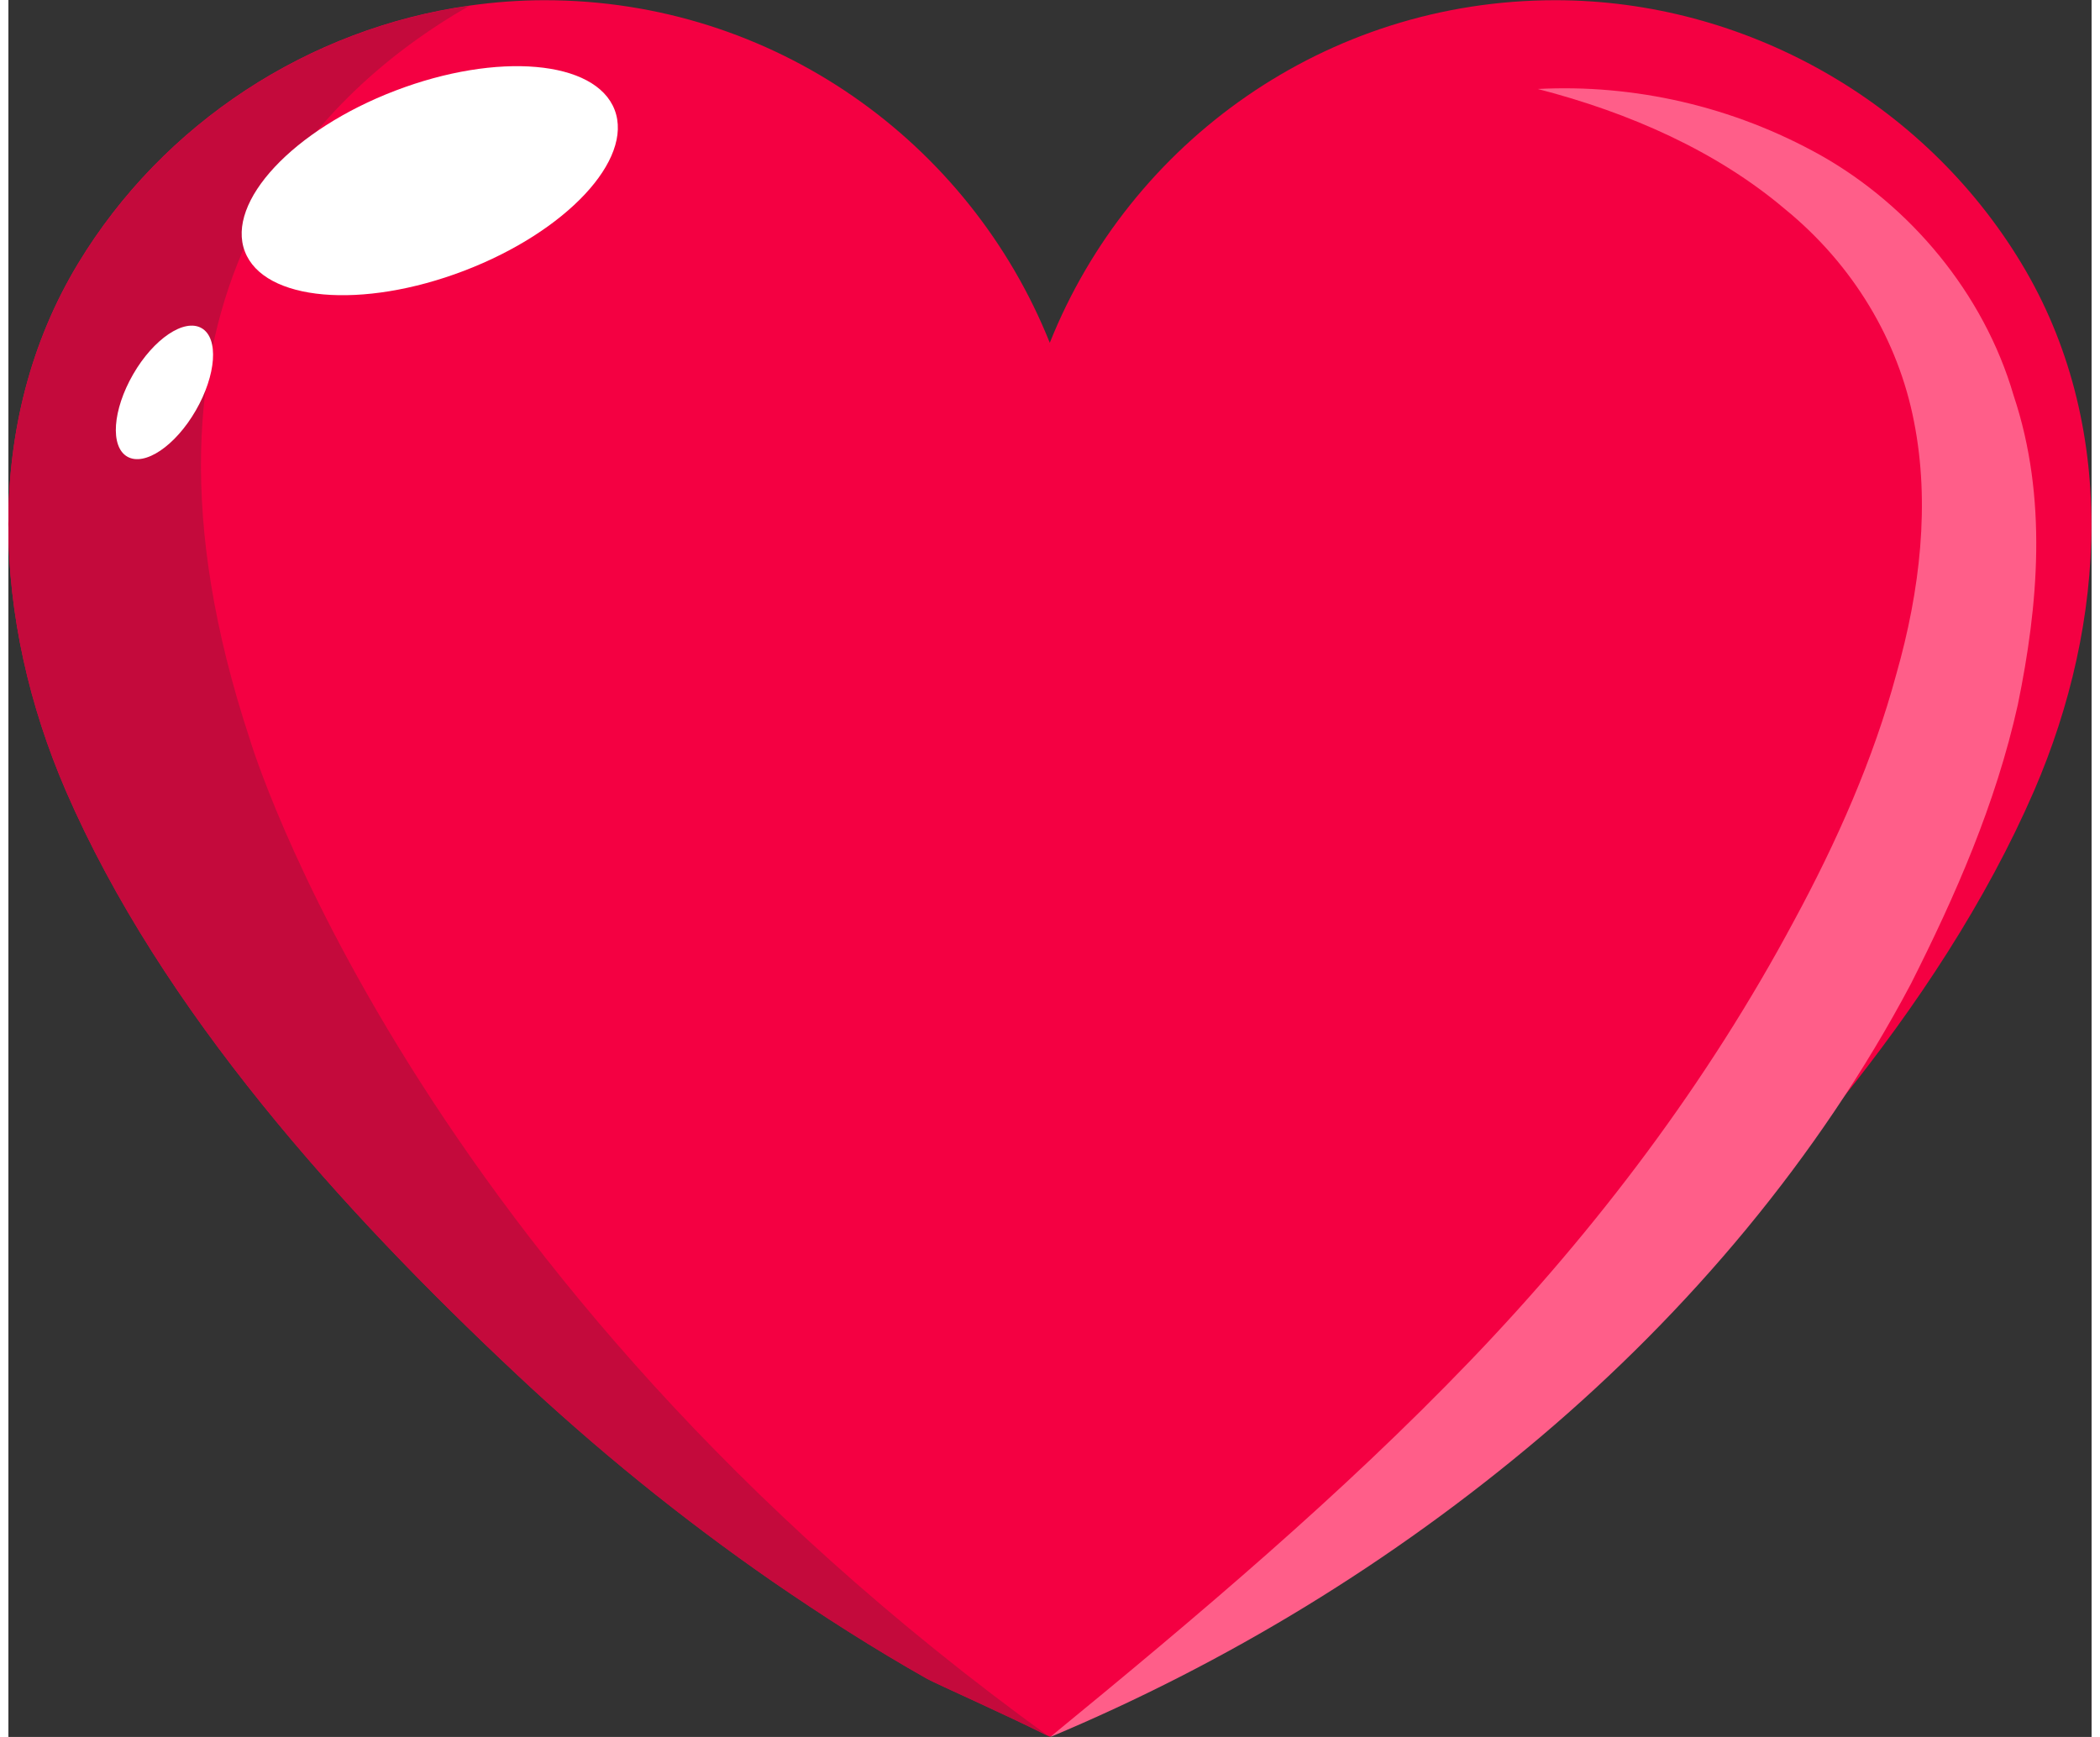
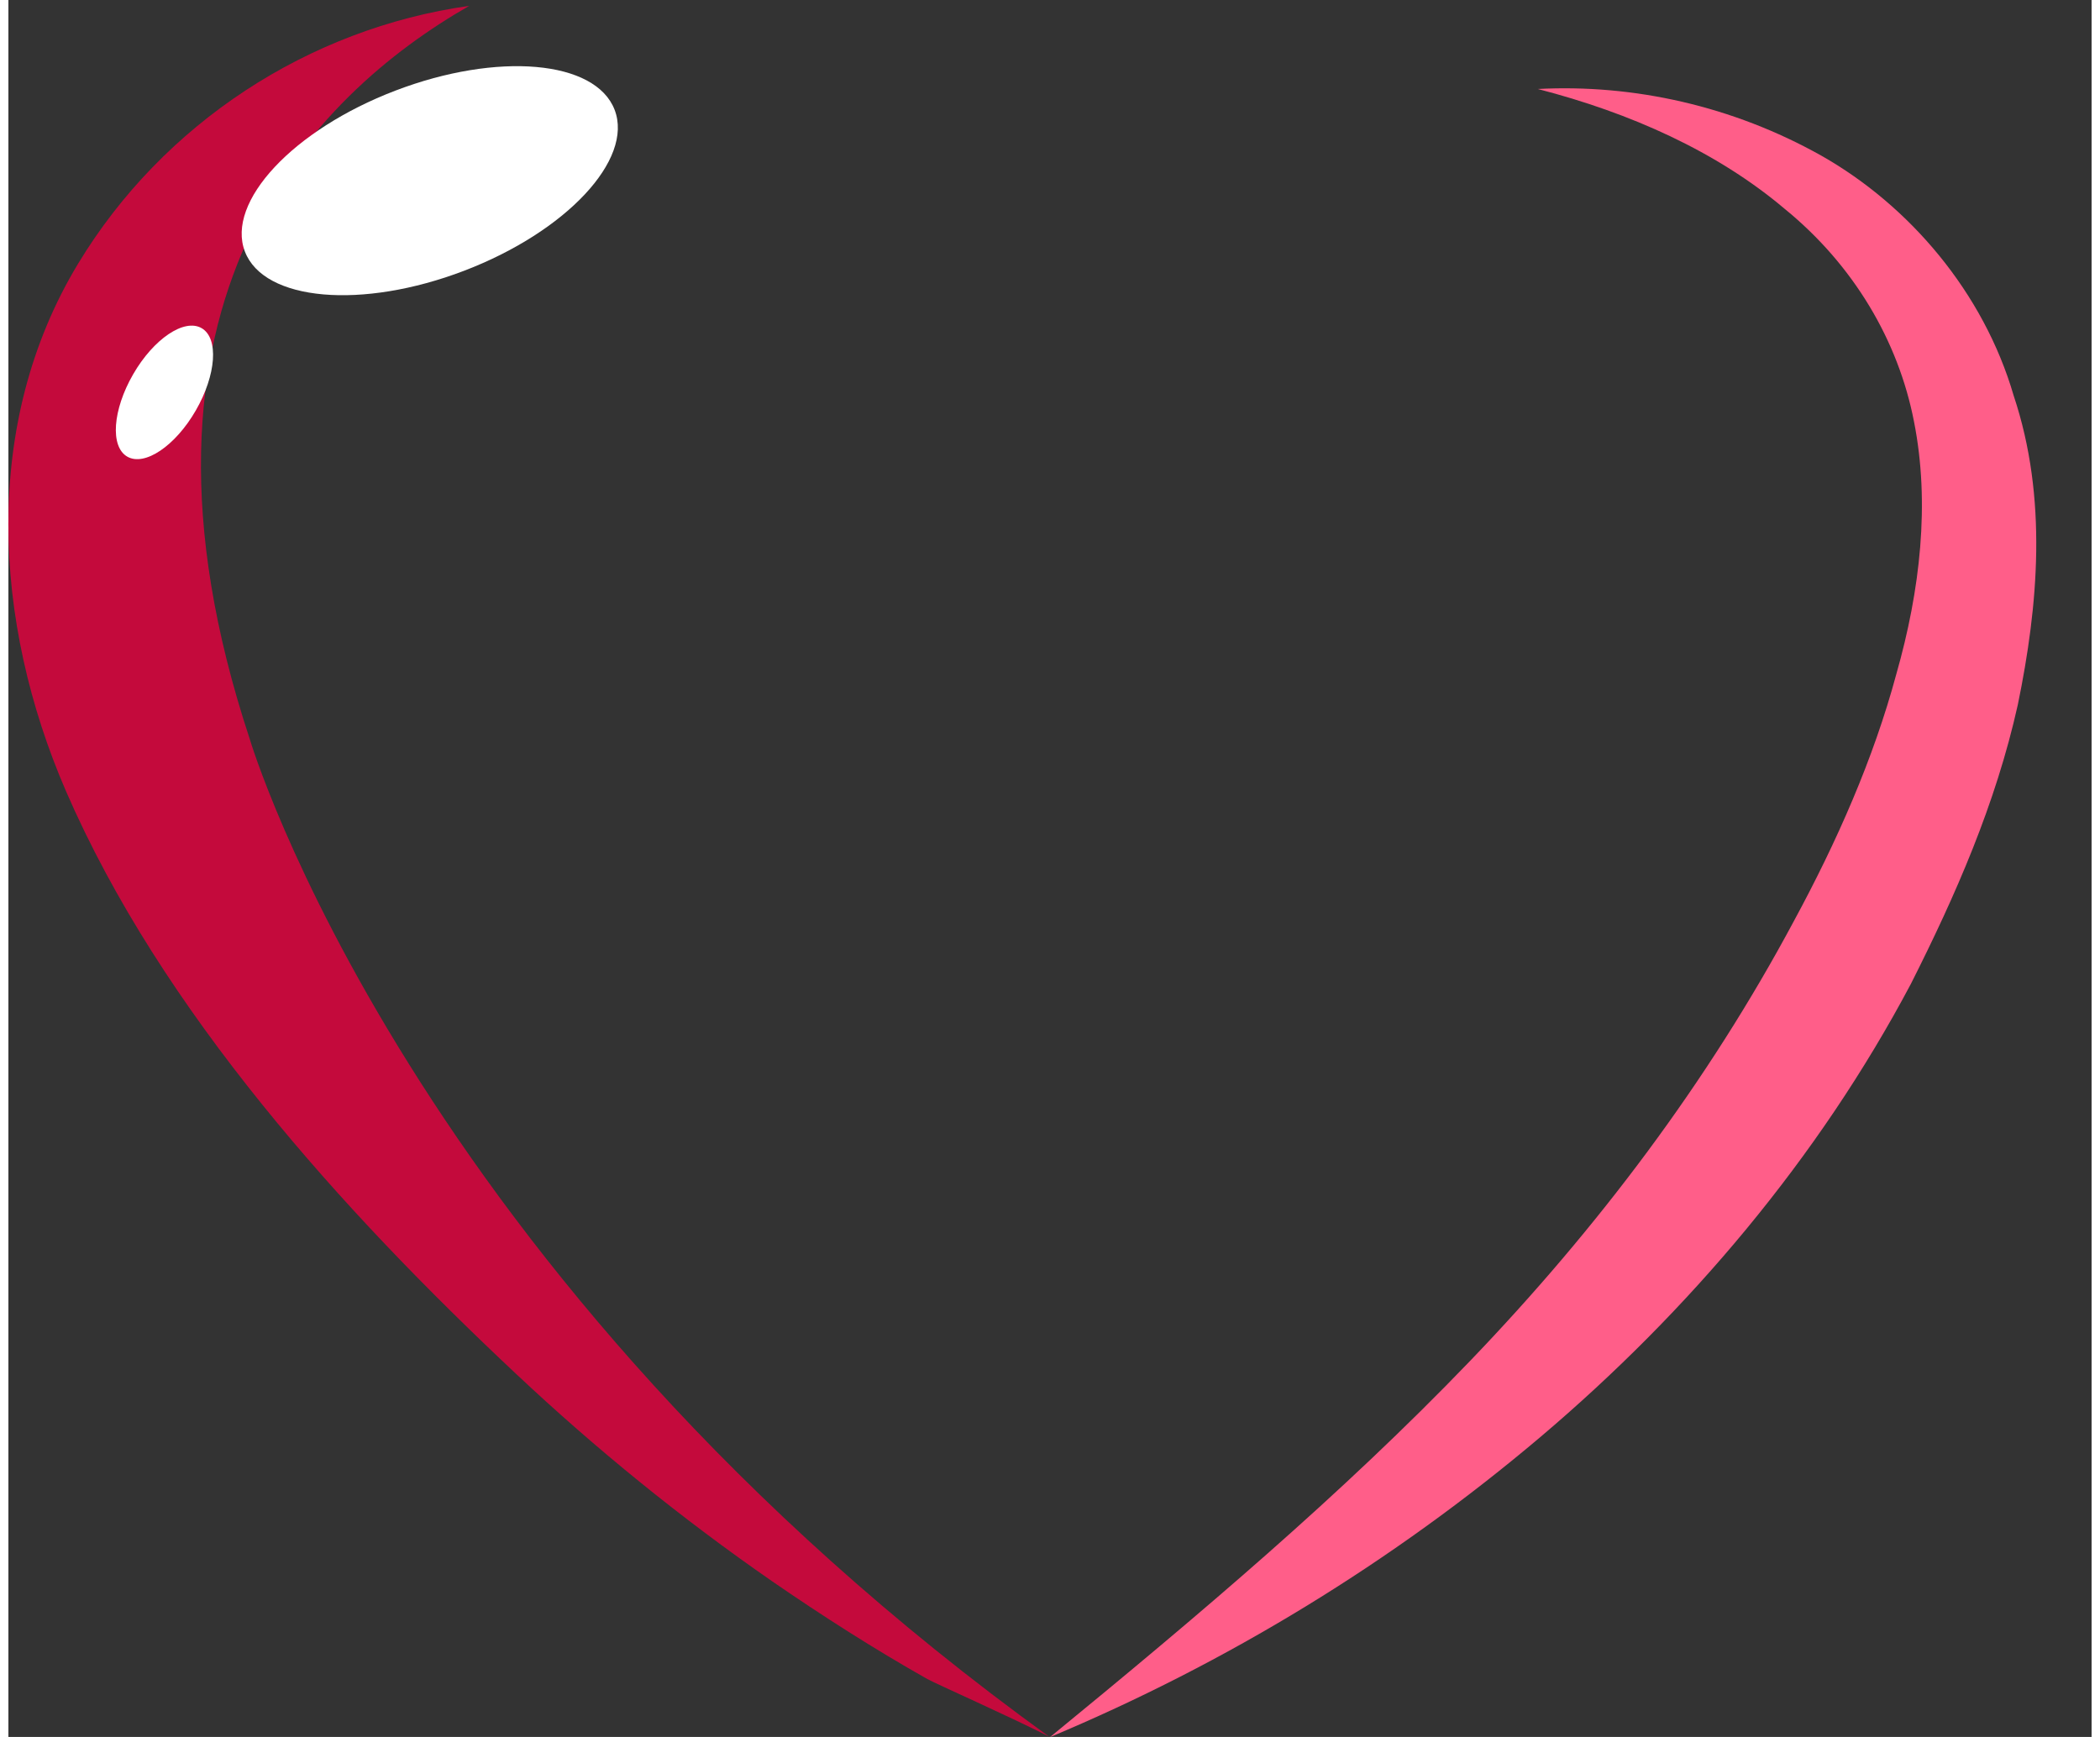
<svg xmlns="http://www.w3.org/2000/svg" xml:space="preserve" width="81px" height="67px" style="shape-rendering:geometricPrecision; text-rendering:geometricPrecision; image-rendering:optimizeQuality; fill-rule:evenodd; clip-rule:evenodd" viewBox="0 0 9.972 8.315">
  <rect x="0" y="0" width="9.972" height="8.315" fill="#333333" stroke="none" />
  <defs>
    <style type="text/css">
   
    .fil1 {fill:#C40A3C;fill-rule:nonzero}
    .fil0 {fill:#F40042;fill-rule:nonzero}
    .fil2 {fill:#FF5E89;fill-rule:nonzero}
    .fil3 {fill:white;fill-rule:nonzero}
   
  </style>
  </defs>
  <g id="Layer_x0020_1">
    <g id="_600663168">
-       <path id="_600662184" class="fil0" d="M9.697 3.785c-0.457,1.054 -1.324,2.011 -2.154,2.79 -0.384,0.361 -0.794,0.695 -1.227,0.994 -0.242,0.167 -0.491,0.324 -0.745,0.468 -0.052,0.028 -0.374,0.17 -0.586,0.277 -0.212,-0.107 -0.534,-0.249 -0.586,-0.277 -0.255,-0.144 -0.502,-0.302 -0.743,-0.468 -0.433,-0.3 -0.843,-0.633 -1.227,-0.994 -0.83,-0.779 -1.697,-1.736 -2.154,-2.79 -0.348,-0.805 -0.406,-1.757 0.06,-2.526 0.406,-0.67 1.103,-1.124 1.871,-1.232 0.12,-0.017 0.24,-0.026 0.361,-0.026 1.097,0 2.034,0.68 2.418,1.64 0.384,-0.961 1.322,-1.64 2.42,-1.64 0.904,-3.50702e-005 1.762,0.483 2.23,1.258 0.466,0.77 0.41,1.721 0.062,2.526z" />
-       <path id="_600662616" class="fil1" d="M4.985 8.315c-0.212,-0.107 -0.534,-0.249 -0.586,-0.277 -0.255,-0.144 -0.502,-0.302 -0.743,-0.468 -0.433,-0.3 -0.843,-0.633 -1.227,-0.994 -0.83,-0.779 -1.697,-1.736 -2.154,-2.79 -0.348,-0.805 -0.406,-1.757 0.06,-2.526 0.406,-0.67 1.103,-1.124 1.871,-1.232 -0.743,0.425 -1.744,1.412 -1.051,3.509 0,0 0.757,2.56 3.83,4.779z" />
+       <path id="_600662616" class="fil1" d="M4.985 8.315c-0.212,-0.107 -0.534,-0.249 -0.586,-0.277 -0.255,-0.144 -0.502,-0.302 -0.743,-0.468 -0.433,-0.3 -0.843,-0.633 -1.227,-0.994 -0.83,-0.779 -1.697,-1.736 -2.154,-2.79 -0.348,-0.805 -0.406,-1.757 0.06,-2.526 0.406,-0.67 1.103,-1.124 1.871,-1.232 -0.743,0.425 -1.744,1.412 -1.051,3.509 0,0 0.757,2.56 3.83,4.779" />
      <path id="_600662640" class="fil2" d="M7.321 0.426c0.458,-0.024 0.933,0.081 1.357,0.319 0.422,0.239 0.777,0.655 0.921,1.149 0.164,0.491 0.117,1.007 0.02,1.479 -0.106,0.477 -0.299,0.915 -0.512,1.337 -0.443,0.836 -1.064,1.568 -1.772,2.168 -0.71,0.601 -1.504,1.084 -2.349,1.438 0.708,-0.58 1.395,-1.16 2.009,-1.799 0.614,-0.639 1.141,-1.34 1.551,-2.106 0.206,-0.38 0.382,-0.778 0.491,-1.183 0.115,-0.403 0.162,-0.82 0.085,-1.209 -0.075,-0.388 -0.29,-0.751 -0.619,-1.019 -0.325,-0.275 -0.74,-0.46 -1.182,-0.574z" />
      <path id="_600662712" class="fil3" d="M2.902 0.526c0.091,0.238 -0.231,0.583 -0.72,0.77 -0.489,0.187 -0.959,0.146 -1.05,-0.092 -0.091,-0.238 0.231,-0.583 0.72,-0.77 0.489,-0.187 0.959,-0.146 1.05,0.092z" />
      <path id="_600662760" class="fil3" d="M0.925 1.571c0.083,0.048 0.07,0.224 -0.028,0.394 -0.098,0.17 -0.245,0.269 -0.328,0.221 -0.083,-0.048 -0.07,-0.224 0.028,-0.394 0.098,-0.17 0.245,-0.269 0.328,-0.221z" />
    </g>
  </g>
</svg>